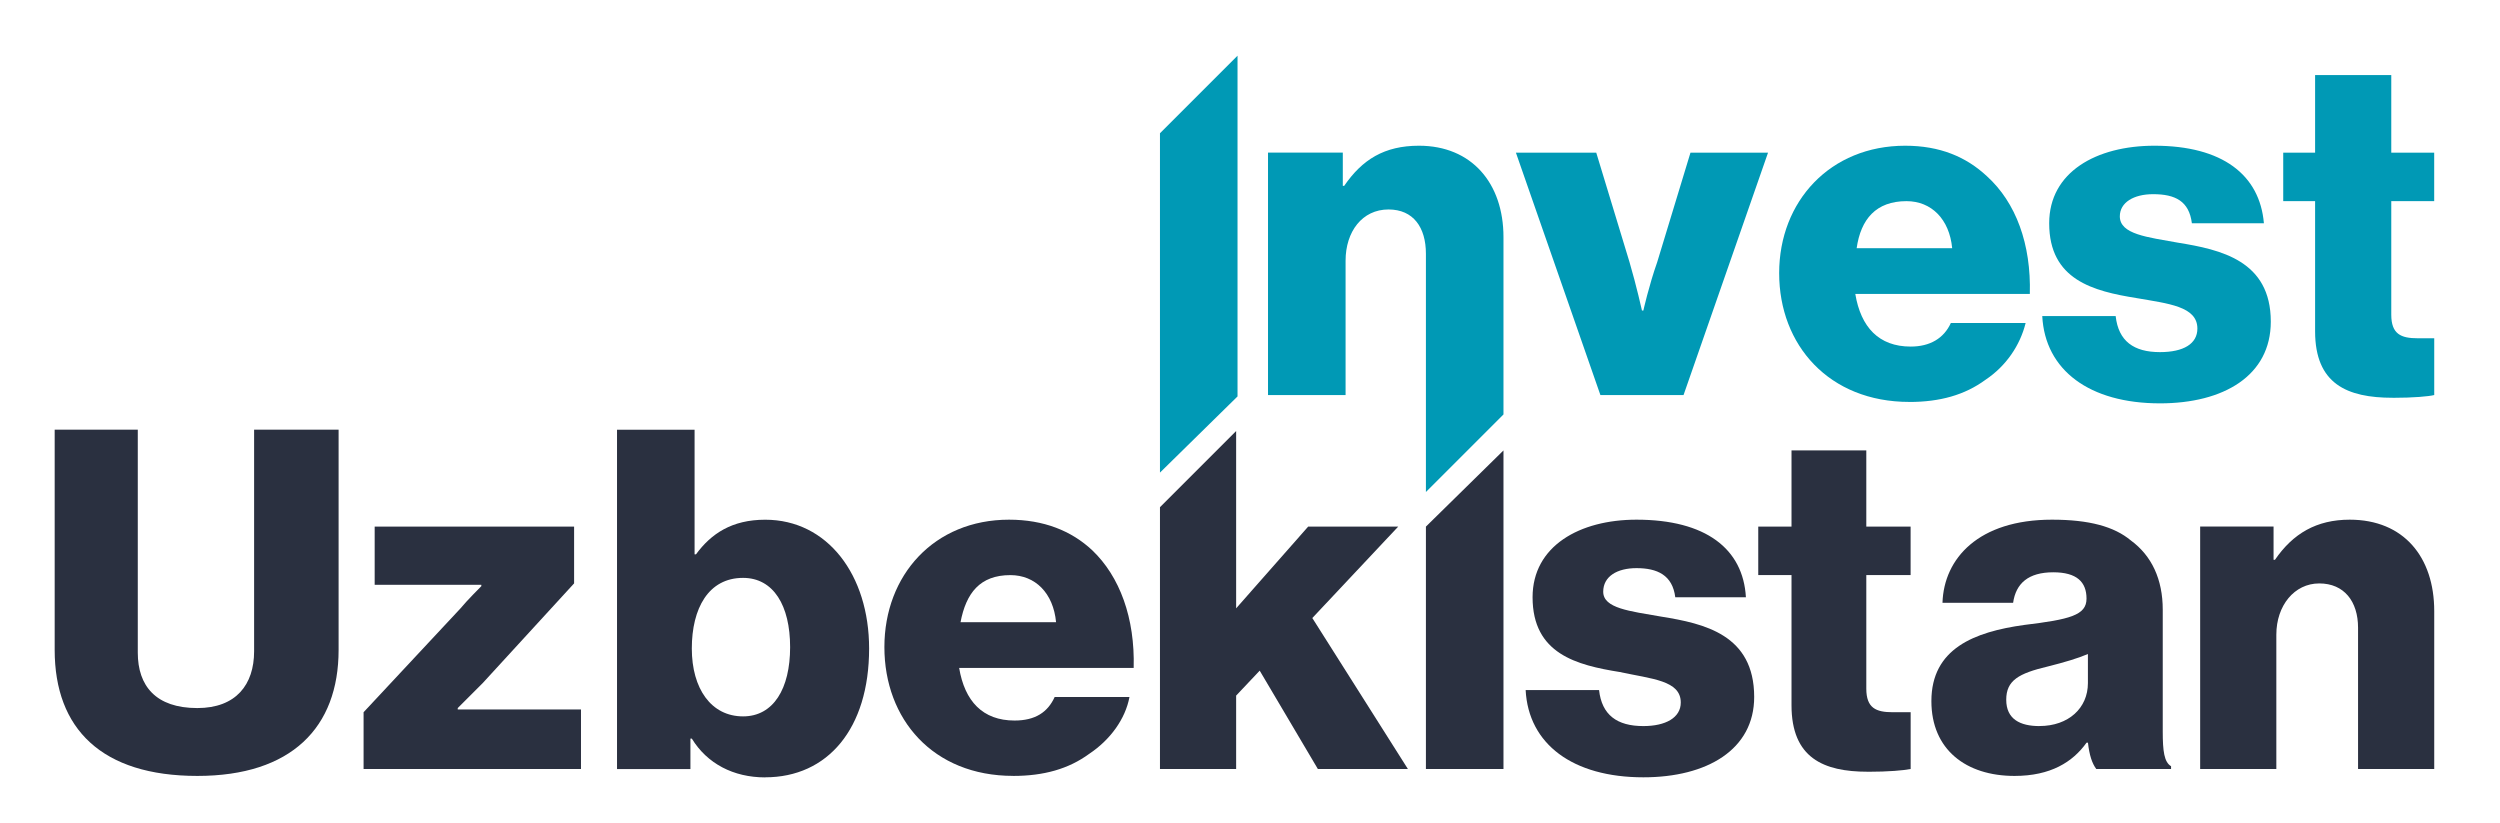
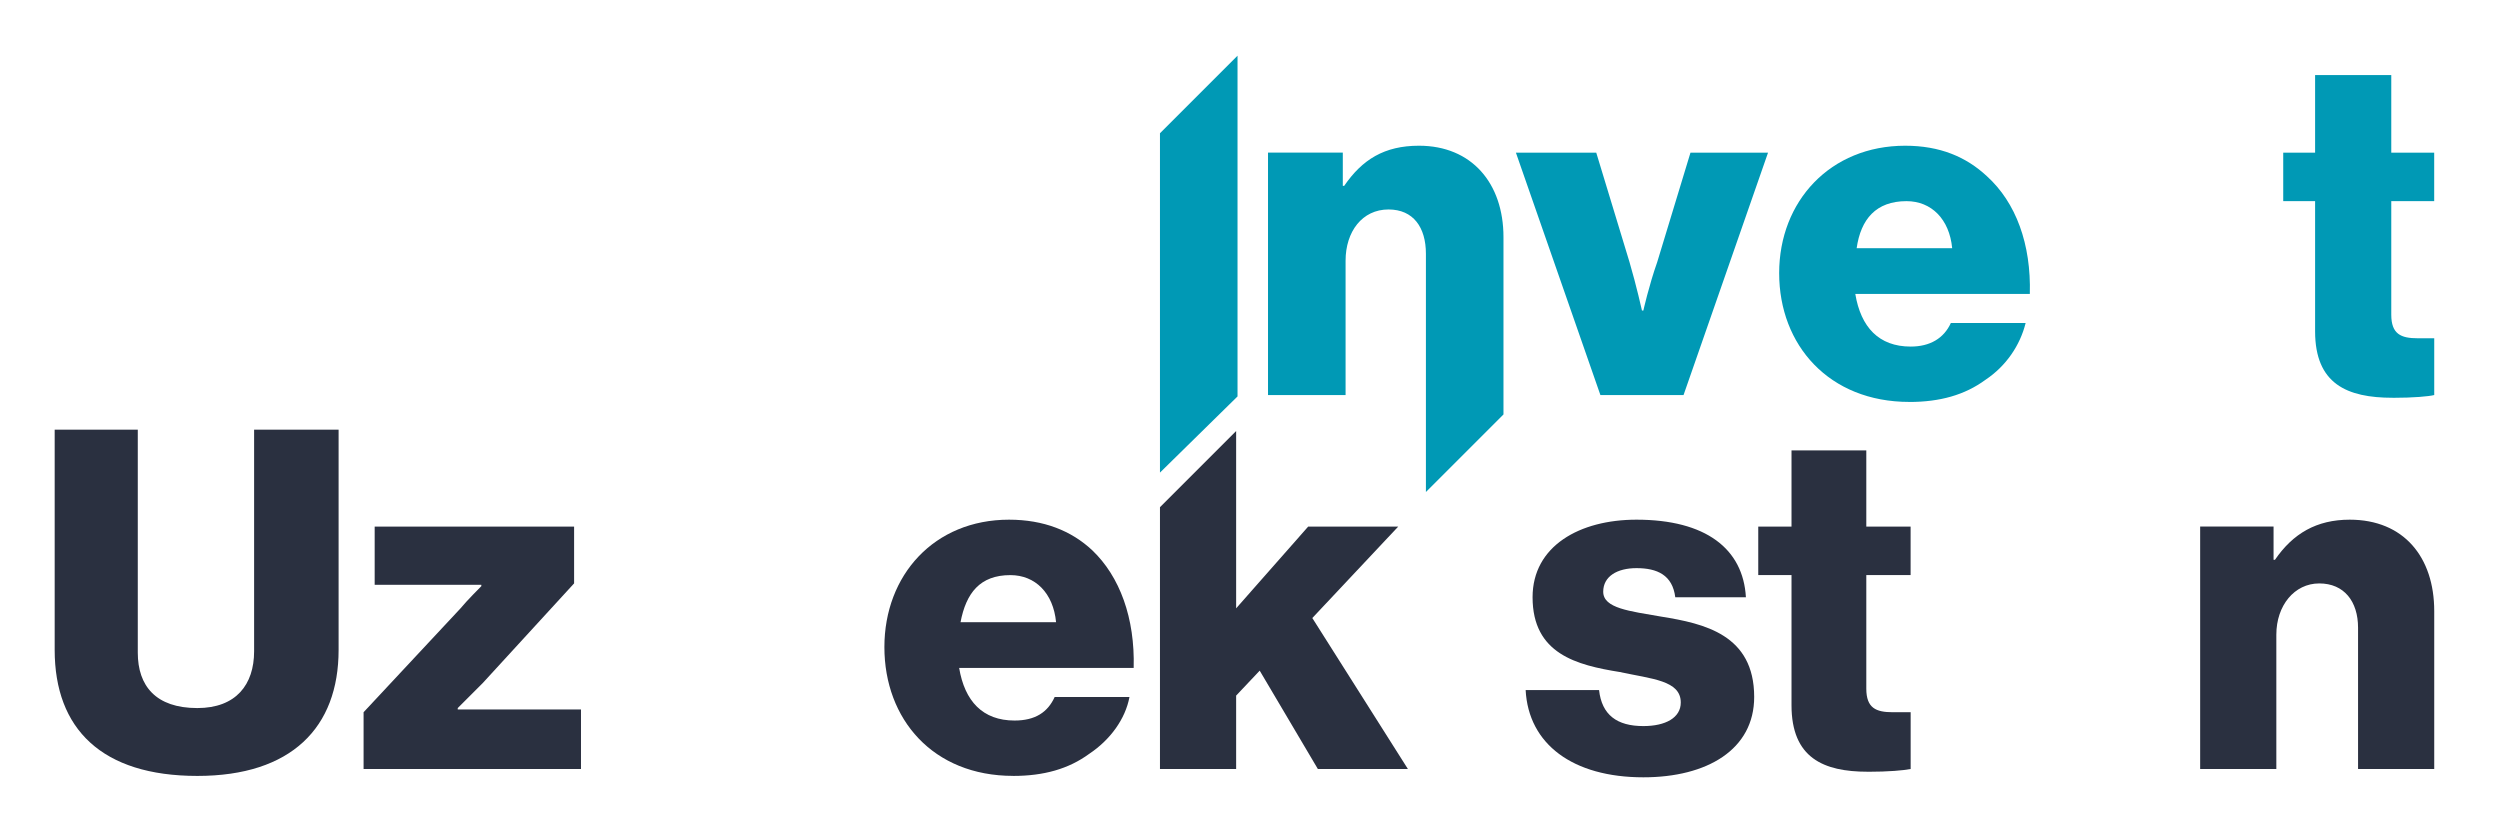
<svg xmlns="http://www.w3.org/2000/svg" id="Layer_1" viewBox="0 0 595.32 195.9">
  <path d="M86.57,183.12h51.78v-14.18h-29.35v-.33s4.29-4.29,5.94-5.94l21.77-23.75v-13.52h-47.49v13.85h25.4v.33s-3.63,3.63-4.95,5.28l-23.09,24.74v13.52Z" style="fill:#2a3040;" />
  <path d="M569.77,94.73c4.95,0,8.58-.33,9.89-.66v-13.52h-3.96c-3.96,0-6.27-.99-6.27-5.61v-27.05h10.22v-11.54h-10.22v-18.47h-18.14v18.47h-7.59v11.54h7.59v31c0,12.53,7.59,15.83,18.47,15.83Z" style="fill:#0099b5;" />
-   <path d="M514.35,96.05c15.17,0,26.39-6.6,26.39-19.46,0-14.51-11.87-17.15-22.1-18.8-7.26-1.32-13.85-1.98-13.85-6.27,0-3.3,3.3-5.28,7.92-5.28,5.28,0,8.58,1.65,9.24,6.93h17.15c-.99-11.54-9.89-18.47-26.06-18.47-13.85,0-25.07,6.27-25.07,18.47,0,13.52,10.55,16.16,20.78,17.81,7.59,1.32,14.51,1.98,14.51,7.26,0,3.63-3.3,5.61-8.91,5.61-6.27,0-9.89-2.64-10.55-8.58h-17.48c.66,12.86,11.21,20.78,28.04,20.78Z" style="fill:#0099b5;" />
  <path d="M442.12,59.11c.99-6.93,4.62-11.21,11.87-11.21,5.94,0,10.22,4.29,10.88,11.21h-22.76ZM454.66,95.72c7.26,0,13.19-1.65,18.14-5.28,4.95-3.3,8.25-8.25,9.56-13.52h-17.81c-1.65,3.63-4.95,5.61-9.56,5.61-7.59,0-11.87-4.62-13.19-12.53h41.56c.33-11.87-3.3-21.77-10.22-28.04-4.95-4.62-11.21-7.26-19.46-7.26-17.81,0-30.01,13.19-30.01,30.34s11.87,30.67,31,30.67Z" style="fill:#0099b5;" />
  <path d="M381.11,94.07h19.79l20.12-57.72h-18.47l-7.92,26.06c-1.98,5.61-3.3,11.54-3.3,11.54h-.33s-1.32-5.94-2.97-11.54l-7.92-26.06h-19.13l20.12,57.72Z" style="fill:#0099b5;" />
  <path d="M301.95,94.07h18.47v-31.99c0-6.93,3.96-12.2,10.22-12.2,5.94,0,8.91,4.29,8.91,10.55v56.73l18.47-18.47v-42.22c0-12.86-7.59-21.77-20.12-21.77-8.25,0-13.52,3.3-17.81,9.56h-.33v-7.92h-17.81v57.72Z" style="fill:#0099b5;" />
  <polygon points="294.69 94.4 294.69 13.26 276.22 31.73 276.22 112.54 294.69 94.4" style="fill:#0099b5;" />
  <path d="M523.92,183.12h18.14v-31.99c0-6.93,4.29-12.2,10.22-12.2s9.24,4.29,9.24,10.55v33.64h18.14v-37.6c0-12.86-7.26-21.77-20.12-21.77-7.92,0-13.52,3.3-17.81,9.56h-.33v-7.92h-17.48v57.72Z" style="fill:#2a3040;" />
-   <path d="M485.66,172.9c-4.62,0-7.92-1.65-7.92-6.27s2.97-6.27,9.89-7.92c3.96-.99,7.26-1.98,9.56-2.97v6.93c0,5.94-4.62,10.22-11.54,10.22ZM479.72,184.77c8.58,0,13.85-3.3,17.15-7.92h.33c.33,2.97.99,4.95,1.98,6.27h17.81v-.66c-1.65-.99-1.98-3.63-1.98-8.25v-29.02c0-7.26-2.64-12.86-7.59-16.49-3.96-3.3-9.89-4.95-18.8-4.95-17.48,0-25.73,9.24-26.06,19.79h16.82c.66-4.62,3.63-7.26,9.56-7.26,5.61,0,7.92,2.31,7.92,6.27s-3.96,4.95-14.84,6.27c-11.87,1.65-22.1,5.61-22.1,18.14,0,11.54,8.25,17.81,19.79,17.81Z" style="fill:#2a3040;" />
  <path d="M444.76,183.78c4.95,0,8.58-.33,10.22-.66v-13.52h-4.29c-3.96,0-6.27-.99-6.27-5.61v-27.05h10.55v-11.54h-10.55v-18.14h-17.81v18.14h-7.92v11.54h7.92v31c0,12.53,7.59,15.83,18.14,15.83Z" style="fill:#2a3040;" />
  <path d="M391.33,185.1c15.17,0,26.39-6.6,26.39-19.13,0-14.84-11.87-17.48-22.1-19.13-7.59-1.32-13.85-1.98-13.85-5.94,0-3.63,3.3-5.61,7.92-5.61,4.95,0,8.58,1.65,9.24,6.93h16.82c-.66-11.54-9.56-18.47-26.06-18.47-13.52,0-24.74,6.27-24.74,18.47,0,13.52,10.55,16.16,20.78,17.81,7.59,1.65,14.51,1.98,14.51,7.26,0,3.63-3.63,5.61-8.91,5.61-6.27,0-9.89-2.64-10.55-8.58h-17.48c.66,12.86,11.21,20.78,28.04,20.78Z" style="fill:#2a3040;" />
-   <polygon points="339.55 183.12 358.02 183.12 358.02 107.26 339.55 125.4 339.55 183.12" style="fill:#2a3040;" />
  <polygon points="276.22 183.12 294.36 183.12 294.36 165.64 299.97 159.7 313.82 183.12 335.26 183.12 312.5 147.17 332.95 125.4 311.51 125.4 294.36 144.86 294.36 102.64 276.22 120.78 276.22 183.12" style="fill:#2a3040;" />
  <path d="M228.73,148.16c1.32-6.93,4.62-11.21,11.87-11.21,5.94,0,10.22,4.29,10.88,11.21h-22.76ZM241.26,184.77c7.26,0,13.19-1.65,18.14-5.28,4.95-3.3,8.58-8.25,9.56-13.52h-17.81c-1.65,3.63-4.62,5.61-9.56,5.61-7.59,0-11.87-4.62-13.19-12.53h41.56c.33-11.87-3.3-21.77-9.89-28.04-4.95-4.62-11.54-7.26-19.79-7.26-17.81,0-29.68,13.19-29.68,30.34s11.54,30.67,30.67,30.67Z" style="fill:#2a3040;" />
-   <path d="M176.94,170.59c-7.59,0-12.2-6.6-12.2-16.16s3.96-16.82,12.2-16.82c7.26,0,11.21,6.6,11.21,16.49s-3.96,16.49-11.21,16.49ZM182.22,185.1c14.84,0,24.74-11.54,24.74-30.67,0-17.48-9.89-30.67-24.74-30.67-7.92,0-12.86,3.3-16.49,8.25h-.33v-29.68h-18.47v80.81h17.48v-7.26h.33c3.63,5.94,9.89,9.24,17.48,9.24Z" style="fill:#2a3040;" />
  <path d="M46.99,184.77c22.43,0,33.64-11.54,33.64-30.01v-52.44h-20.12v52.77c0,7.92-4.29,13.52-13.52,13.52-9.89,0-14.18-5.28-14.18-13.19v-53.1H13.02v52.44c0,18.8,11.21,30.01,33.97,30.01Z" style="fill:#2a3040;" />
</svg>